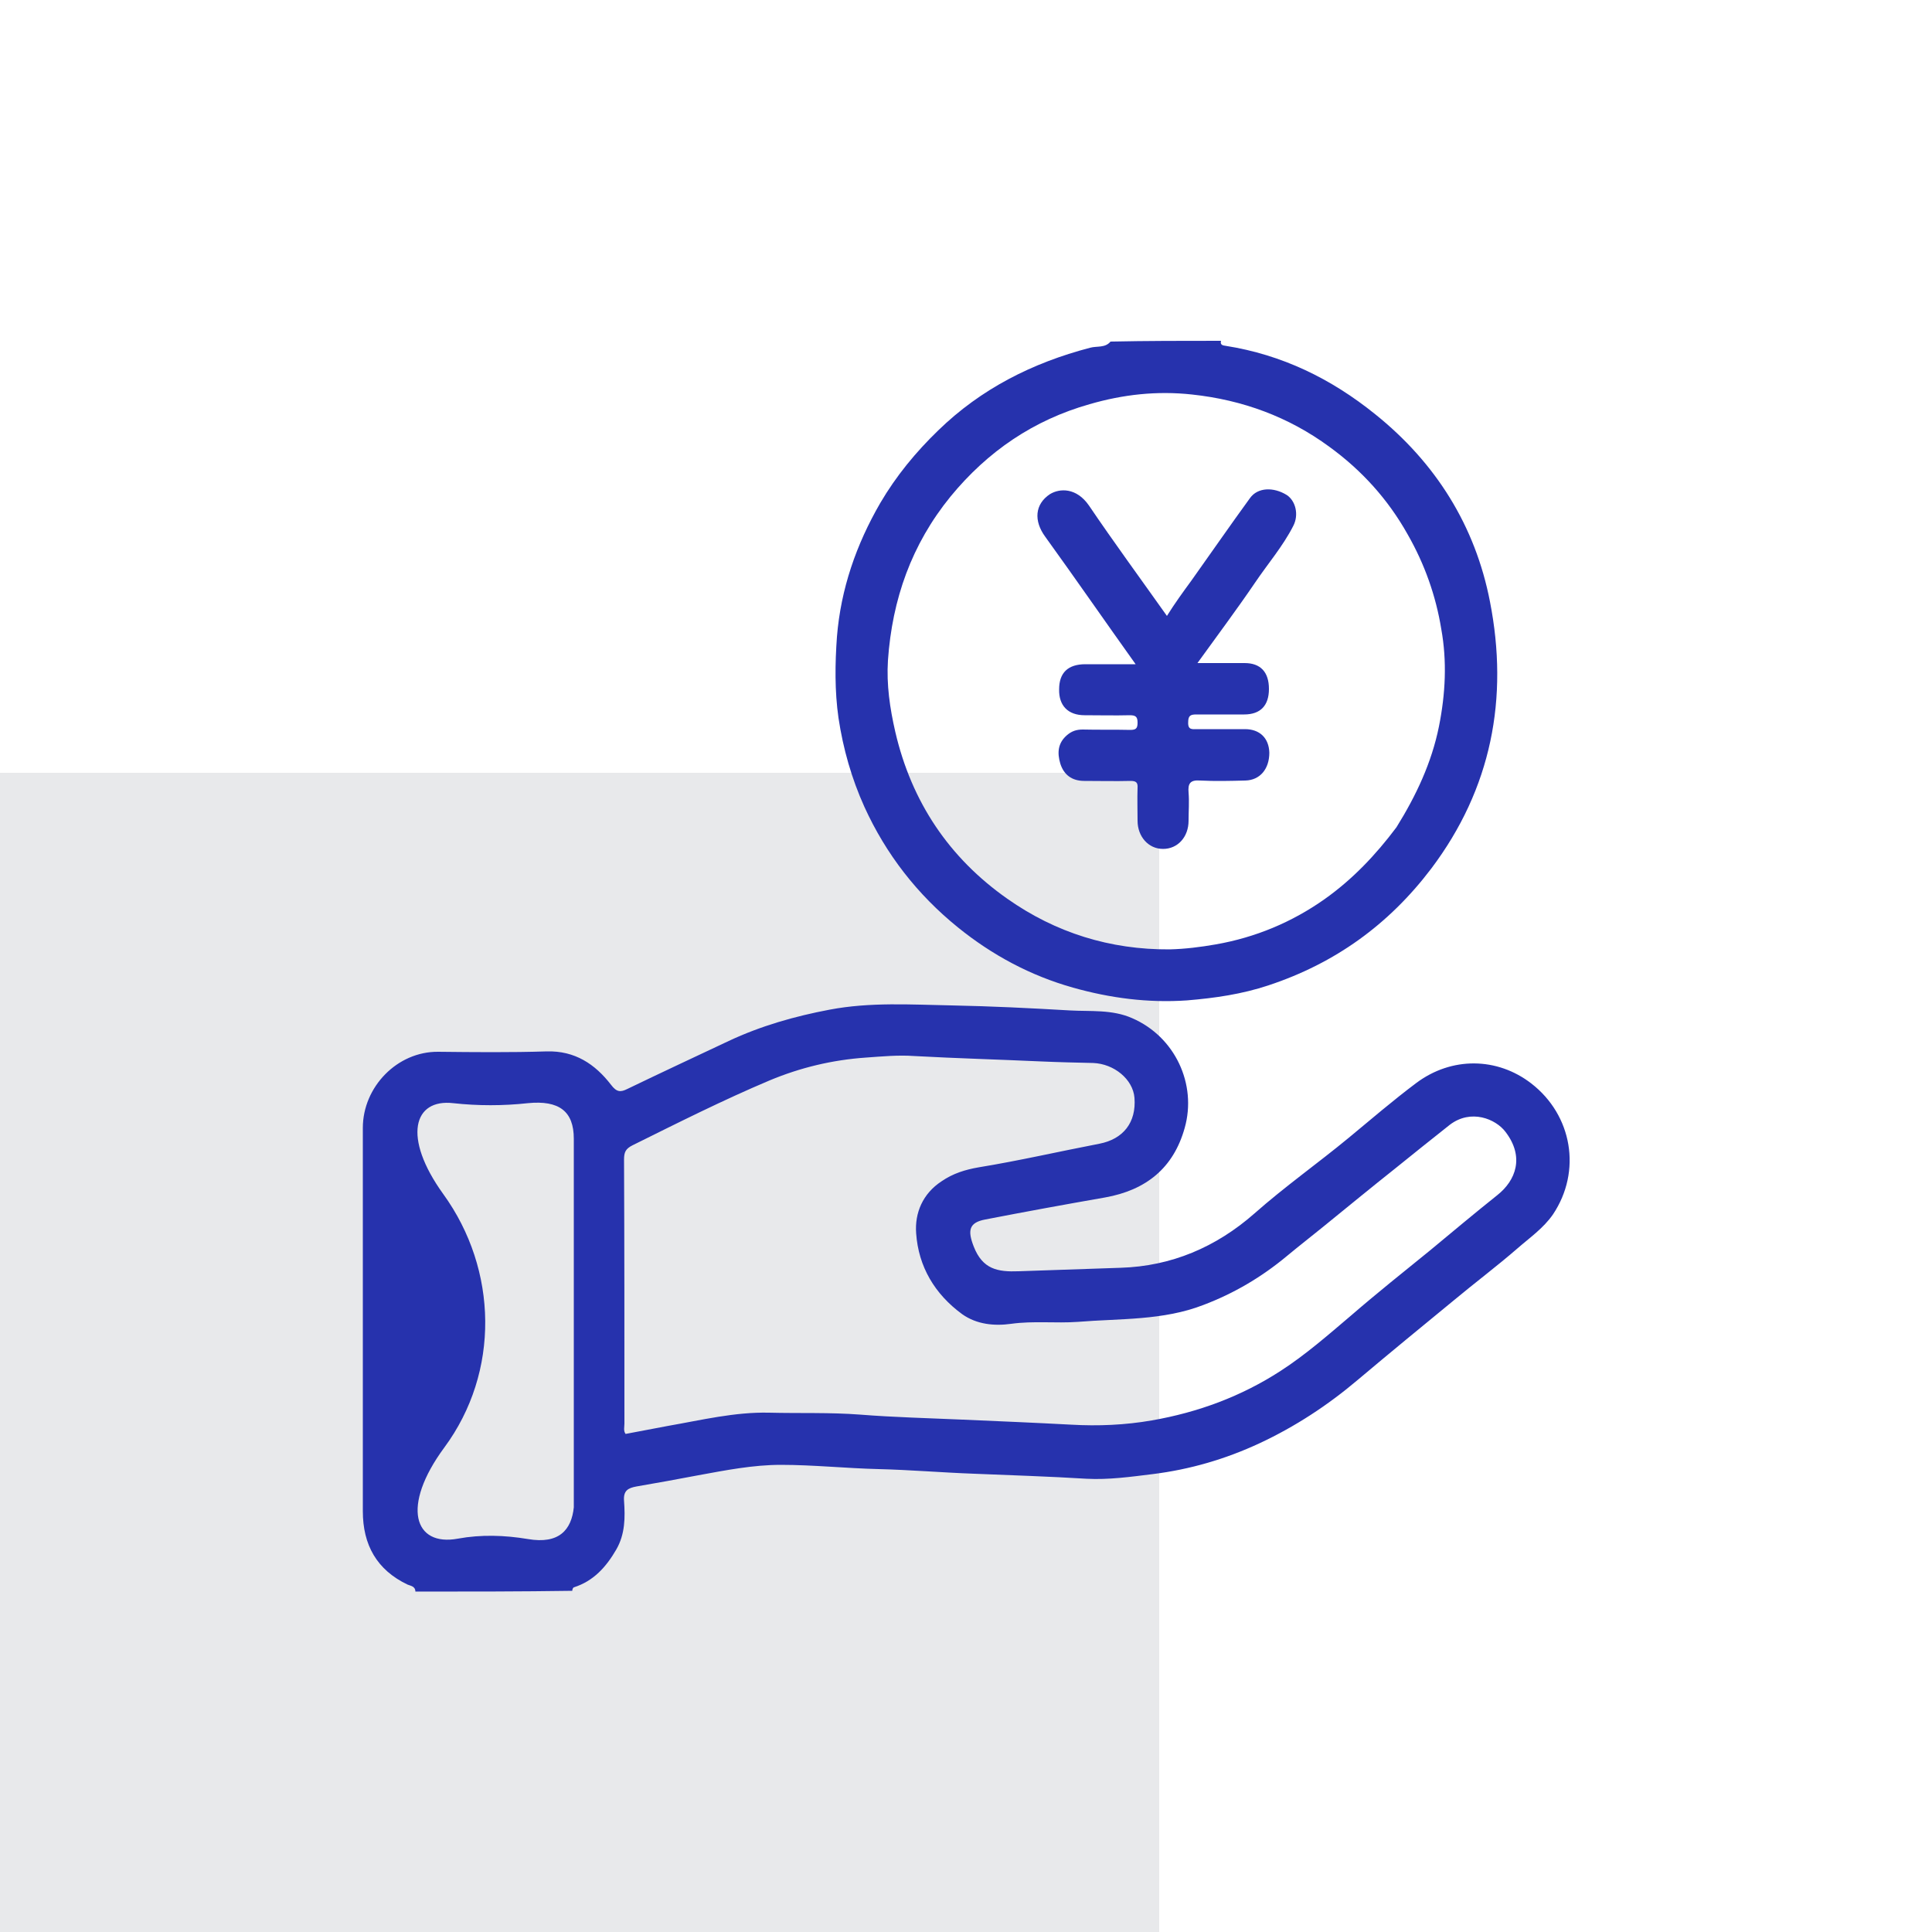
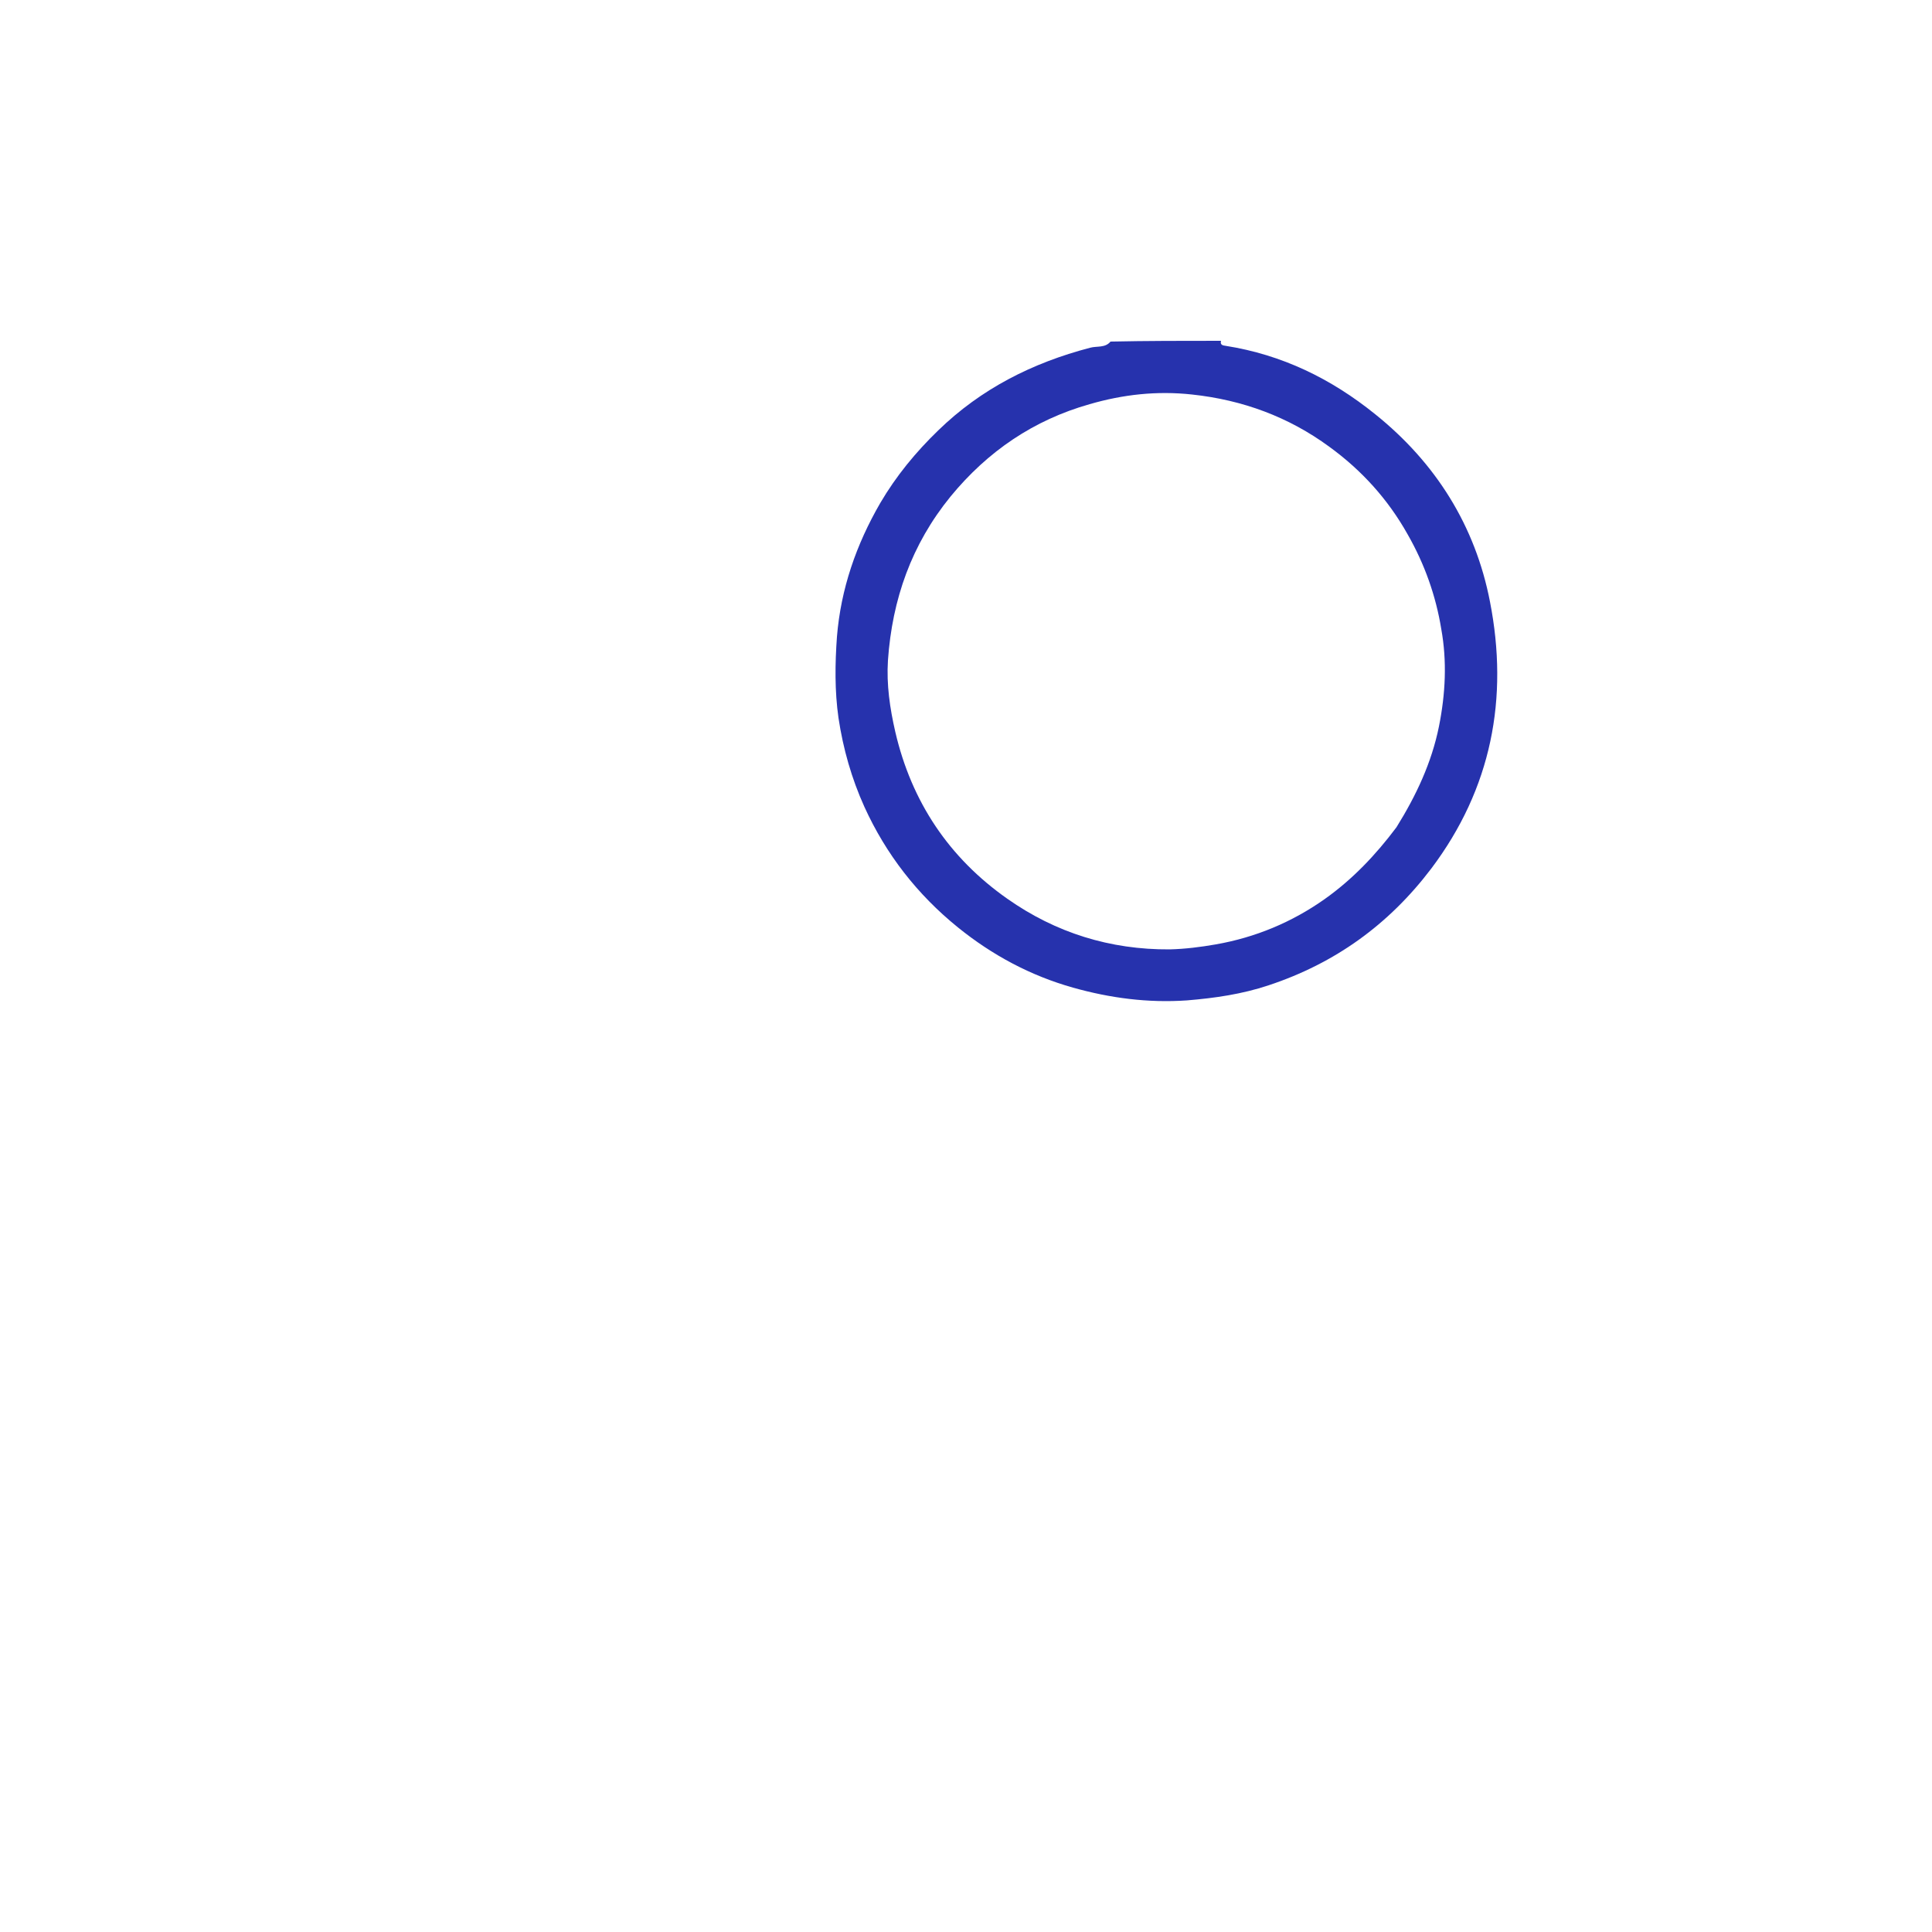
<svg xmlns="http://www.w3.org/2000/svg" version="1.1" id="_レイヤー_1" x="0px" y="0px" viewBox="0 0 500 500" style="enable-background:new 0 0 500 500;" xml:space="preserve">
  <style type="text/css">
	.st0{fill:#FFFFFF;}
	.st1{fill:#E8E9EB;}
	.st2{fill:#2632AD;}
</style>
  <rect class="st0" width="500" height="500" />
-   <rect y="200" class="st1" width="300" height="300" />
  <g>
-     <path class="st2" d="M396.3,280.4c-8.8-6.8-20.6-7-29.8-0.1c-6,4.5-11.7,9.4-17.5,14.2c-8,6.6-16.5,12.6-24.3,19.5   c-10,8.8-21.6,13.7-34.7,14.1c-8.8,0.3-17.6,0.6-26.4,0.9c-5.4,0.2-9.3-0.5-11.6-6.4c-1.6-4.1-1.3-6.2,3-7c10.3-2,20.7-3.9,31-5.7   c10.6-1.9,17.7-7.6,20.6-18c3.2-11.3-2.5-23.6-13.6-28.4c-5.2-2.3-10.8-1.7-16.1-2c-10.2-0.6-20.4-1.1-30.6-1.3   c-10.5-0.2-21.1-0.9-31.6,1.1c-9,1.7-17.8,4.2-26.1,8.1c-8.7,4.1-17.5,8.2-26.2,12.4c-1.8,0.9-2.8,0.9-4.3-1.1   c-4.1-5.3-9.3-8.8-16.6-8.6c-9.4,0.3-18.8,0.2-28.1,0.1c-10.6-0.1-19.5,9.1-19.5,19.7c0,33.1,0,66.1,0,99.2c0,8.7,3.6,15.2,11.6,19   c0.7,0.3,2,0.4,2,1.8c13.8,0,27.3,0,40.6-0.2c0-0.4,0.2-0.8,0.4-0.9c5.1-1.6,8.4-5.3,11-9.8c2.3-4,2.3-8.3,2-12.6   c-0.2-2.6,1-3.3,3.2-3.7c5.3-0.9,10.7-1.9,16-2.9c7.1-1.3,14.2-2.7,21.4-2.7c8.4,0,16.9,0.9,25.3,1.1c8.2,0.2,16.4,0.9,24.7,1.2   c9.7,0.4,19.4,0.7,29.1,1.3c5.7,0.3,11.4-0.5,17.1-1.2c9.7-1.2,18.9-3.9,27.7-8c9.2-4.3,17.6-9.8,25.4-16.4   c8.3-7,16.6-13.8,25-20.7c5.4-4.5,11-8.7,16.3-13.3c3.2-2.8,6.7-5.2,9.2-8.8C409.4,303.1,406.9,288.6,396.3,280.4L396.3,280.4z    M148.5,390.1c-0.6,5.8-3.8,9.6-11.9,8.2c-6-1-12.1-1.2-18.1-0.1c-11.3,2.1-14.8-8.3-3.5-23.6c14.4-19.5,13.9-46-0.3-65.6   c-10.6-14.7-7.7-24.7,2.6-23.5c6.4,0.7,12.9,0.7,19.3,0c8.1-0.8,11.9,2.1,11.9,9.2L148.5,390.1L148.5,390.1z M387.5,309.3   c-5.9,4.7-11.6,9.5-17.4,14.3c-6.9,5.6-13.8,11.1-20.5,16.9c-5.9,5-11.7,10.1-18.2,14.3c-10.2,6.6-21.3,10.7-33.3,12.8   c-6.9,1.2-13.9,1.5-20.9,1.1c-9.4-0.5-18.8-0.9-28.1-1.3c-8.9-0.4-17.7-0.6-26.5-1.3c-7.9-0.6-15.7-0.3-23.6-0.5   c-8.8-0.2-17.4,1.9-26,3.4c-3.7,0.7-7.4,1.4-11.1,2.1c-0.6-0.8-0.3-1.8-0.3-2.7c0-22.8,0-45.5-0.1-68.3c0-1.9,0.4-2.8,2.2-3.7   c11.7-5.8,23.4-11.7,35.5-16.8c7.9-3.3,16.2-5.3,24.9-5.9c4.2-0.3,8.4-0.7,12.5-0.4c11,0.6,21.9,0.9,32.9,1.4   c4.5,0.2,9,0.3,13.4,0.4c5.4,0.2,10.3,4.2,10.7,9c0.5,6.4-2.9,10.7-9.1,11.9c-10.4,2-20.8,4.4-31.2,6.1c-3.5,0.6-6.7,1.6-9.6,3.6   c-4.9,3.2-7,8.2-6.6,13.5c0.6,8.6,4.8,15.7,11.9,20.9c3.8,2.7,8.4,3.1,12.7,2.5c5.8-0.8,11.5-0.1,17.2-0.5   c10.9-0.9,22.1-0.3,32.6-4.4c7.9-3,15-7.2,21.5-12.6c3-2.5,6.1-4.9,9.3-7.5c6.4-5.2,12.6-10.3,18.9-15.3c4.6-3.7,9.3-7.5,14-11.2   c5.5-4.2,11.9-1.5,14.4,1.8C394.6,299.4,392.3,305.5,387.5,309.3L387.5,309.3z" />
    <path class="st2" d="M385.6,155.7c-3.8-19.6-14-35.9-29.7-48.5c-11.4-9.2-24.1-15.4-38.7-17.7c-0.7-0.1-1.5-0.2-1.2-1.3   c-9.8,0-19.3,0-28.6,0.2c-1.4,1.7-3.5,1.1-5.3,1.6c-14.9,3.9-28.2,10.6-39.3,21.4c-5.8,5.6-10.9,11.8-15,18.8   c-6.2,10.7-10.2,22.2-11.2,34.6c-0.5,6.9-0.6,14,0.4,21c1.2,8,3.4,15.7,6.7,23c5.6,12.3,13.7,22.7,24.2,31.2   c8.9,7.2,18.8,12.5,29.8,15.6c9.6,2.7,19.4,4,29.5,3.3c7.2-0.6,14.2-1.6,21.1-3.9c17.2-5.7,31.1-15.7,42.1-30.2   C386,204.1,390.5,180.7,385.6,155.7L385.6,155.7z M372.4,188c-1.9,9.4-5.9,17.9-11,26.1c-5.4,7.2-11.4,13.5-18.6,18.6   c-8.5,6-17.9,9.9-28.1,11.7c-4,0.7-8,1.2-12,1.3c-15.4,0.1-29.5-4.3-42-13.1c-15.1-10.6-24.8-25.1-29-43.2   c-1.4-6.1-2.3-12.2-1.9-18.5c1.1-15.8,6.1-30,16.2-42.4c9.6-11.7,21.5-19.8,36-23.9c8.6-2.5,17.4-3.5,26.5-2.5   c13.1,1.4,25,5.8,35.5,13.5c8.4,6.1,15.2,13.6,20.3,22.7c4.4,7.7,7.3,15.9,8.7,24.5C374.5,171.1,374.1,179.5,372.4,188L372.4,188z" />
-     <path class="st2" d="M308.3,150.3c5.2-7.3,10.1-14.4,15.2-21.4c2-2.8,6.1-2.9,9.5-0.8c2.3,1.5,3.2,5.1,1.7,8   c-2.7,5.3-6.6,9.8-9.9,14.7c-4.7,6.9-9.7,13.6-14.9,20.8c4.4,0,8.3,0,12.2,0c4.1,0,6.3,2.3,6.3,6.7c0,4.3-2.2,6.6-6.4,6.6   c-4.1,0-8.2,0-12.3,0c-1.5,0-2.2,0.2-2.2,2c-0.1,2.1,1.1,1.8,2.4,1.8c4.1,0,8.2,0,12.3,0c3.8,0,6.2,2.3,6.3,6.1   c0,4.2-2.4,7.1-6.2,7.2c-3.9,0.1-7.8,0.2-11.7,0c-2.6-0.2-3.2,0.8-3,3.1c0.2,2.4,0,4.8,0,7.3c0,4.2-2.8,7.3-6.6,7.3   c-3.8,0-6.6-3.2-6.6-7.3c0-2.8-0.1-5.7,0-8.5c0.1-1.4-0.4-1.8-1.8-1.8c-4,0.1-8,0-12,0c-3.2,0-5.3-1.6-6.2-4.5   c-0.8-2.7-0.7-5.3,1.8-7.4c1.2-1,2.4-1.4,4-1.4c4.1,0.1,8.2,0,12.3,0.1c1.5,0,1.9-0.4,1.9-1.9c0-1.5-0.5-1.9-2-1.9   c-3.9,0.1-7.8,0-11.7,0c-4.3,0-6.7-2.5-6.6-6.7c0-4.3,2.3-6.5,6.8-6.5c4.2,0,8.3,0,13,0c-8-11.2-15.6-22.2-23.4-33   c-3-4.1-2.7-8.4,1.2-11c2.6-1.6,6.9-1.7,10.1,2.9c6.5,9.6,13.4,19,20.2,28.6C304,156.2,306.1,153.3,308.3,150.3L308.3,150.3z" />
  </g>
</svg>